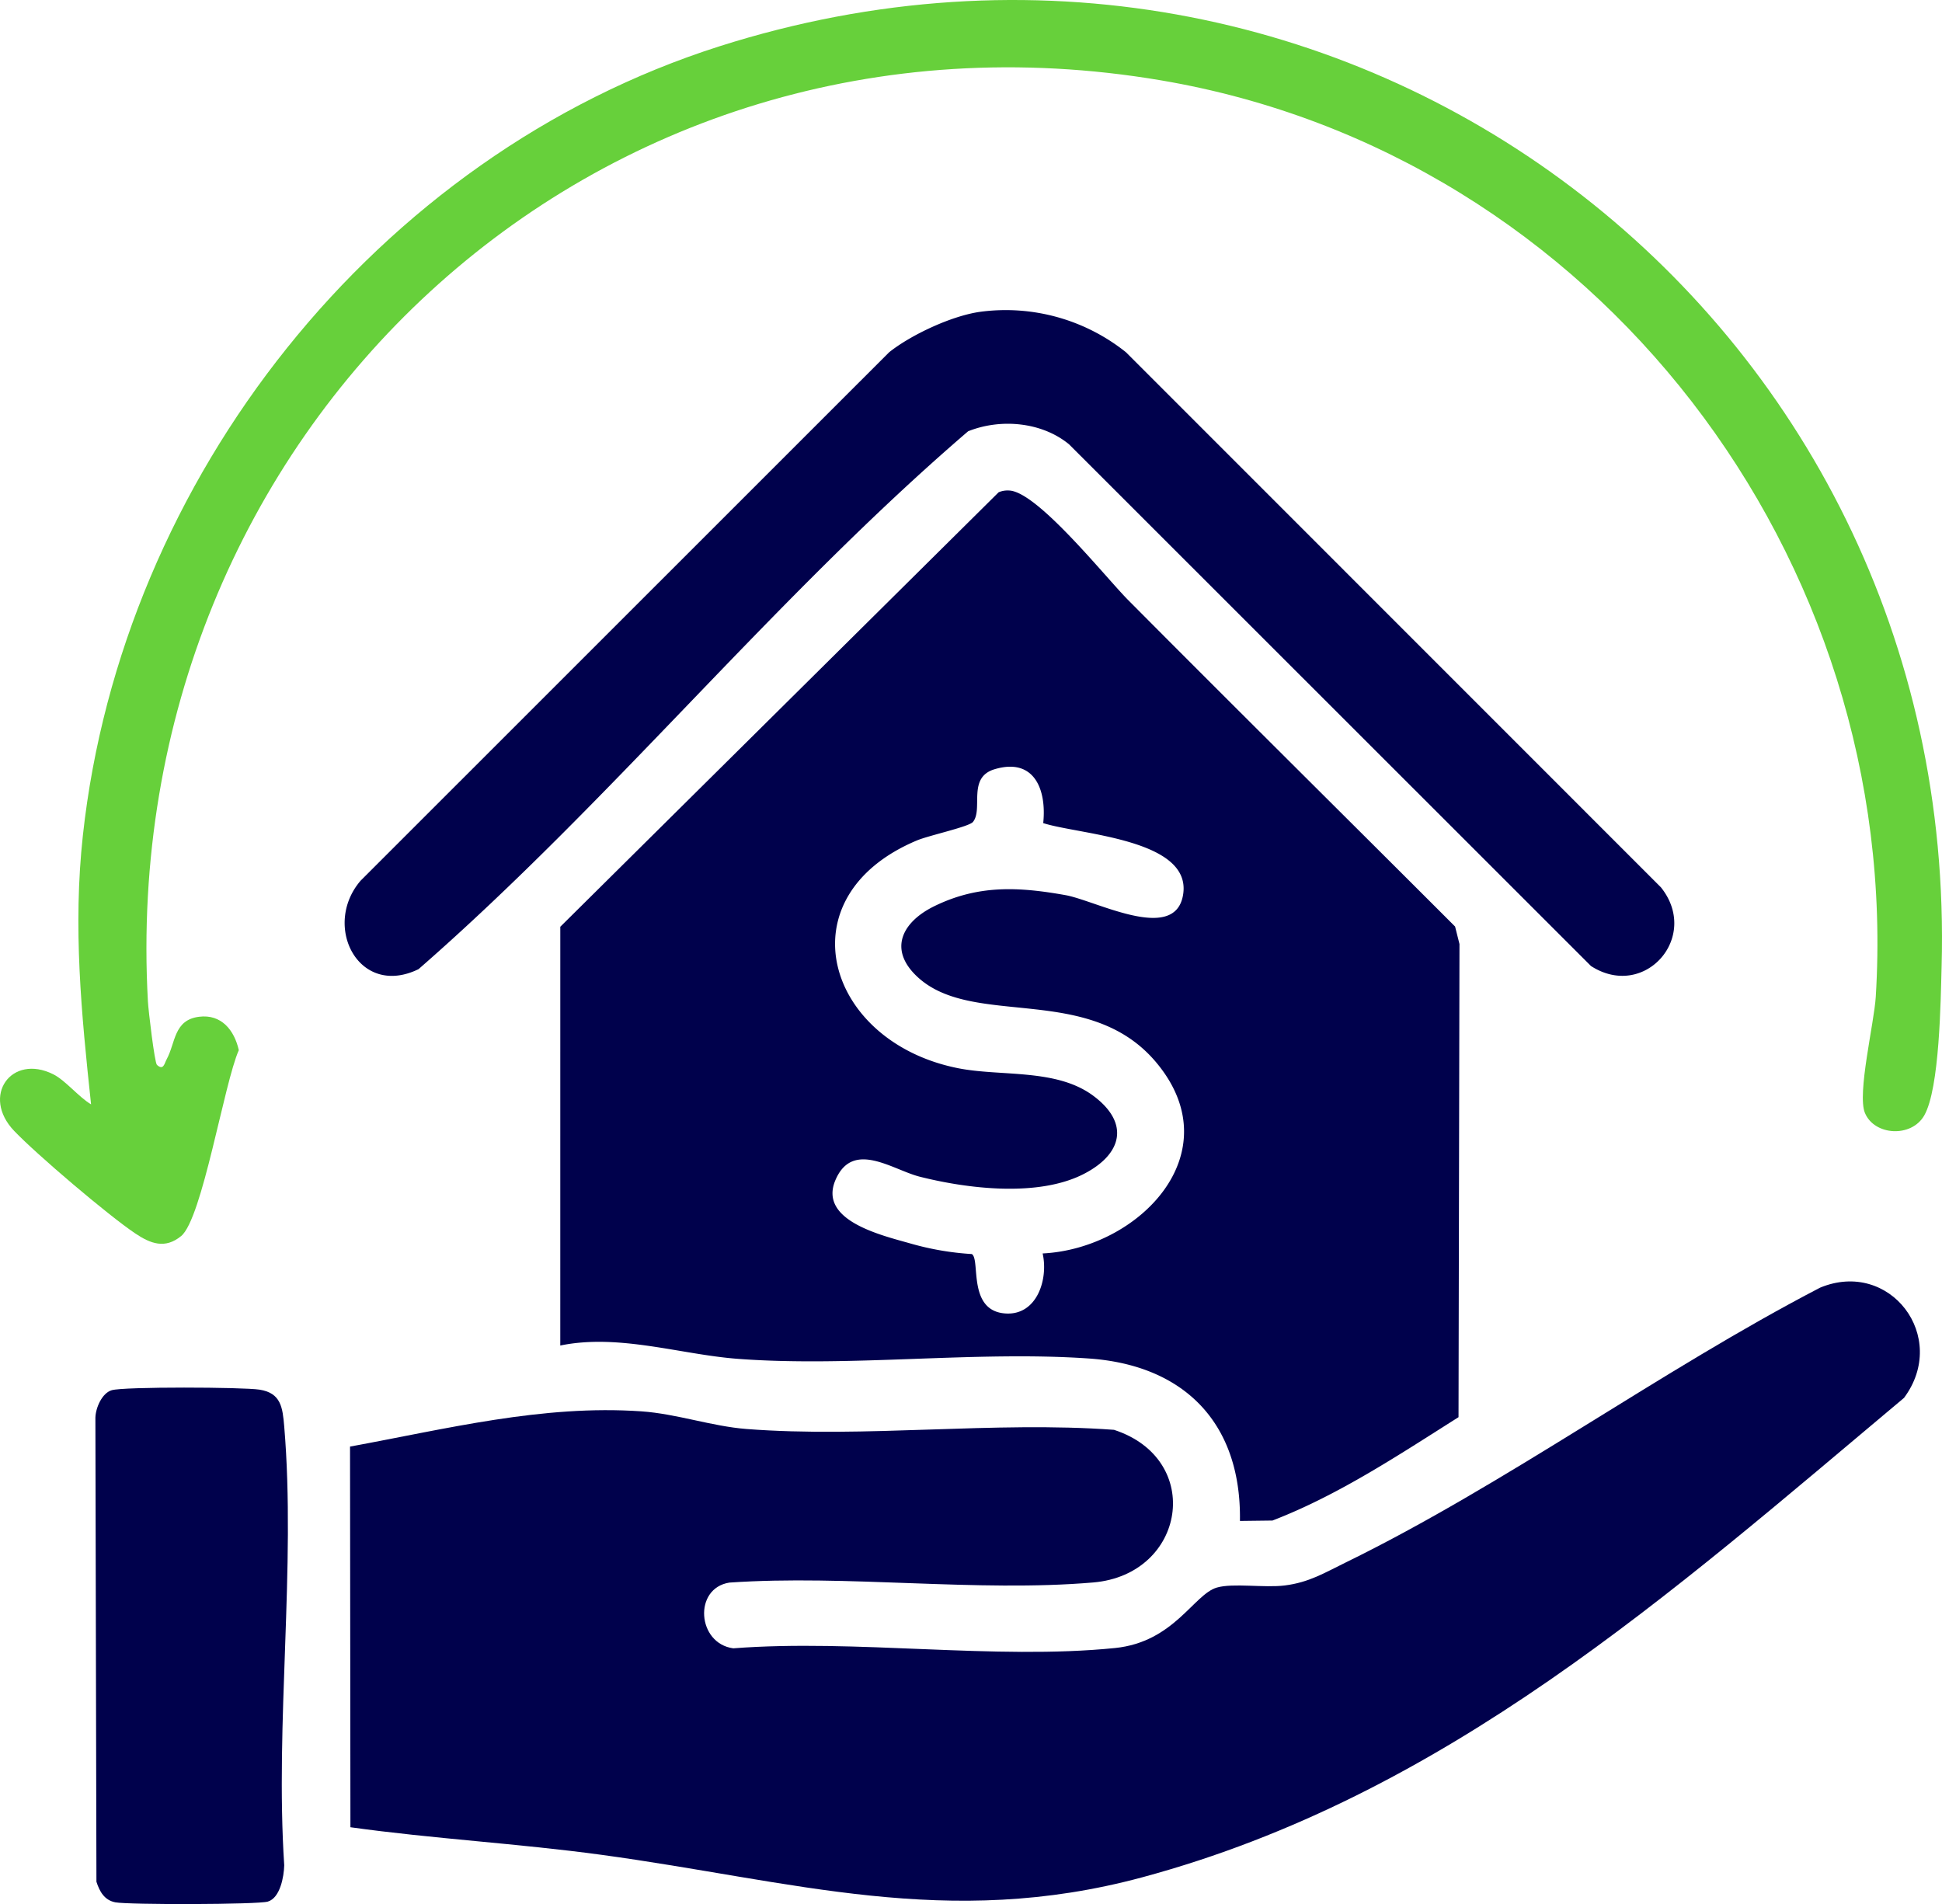
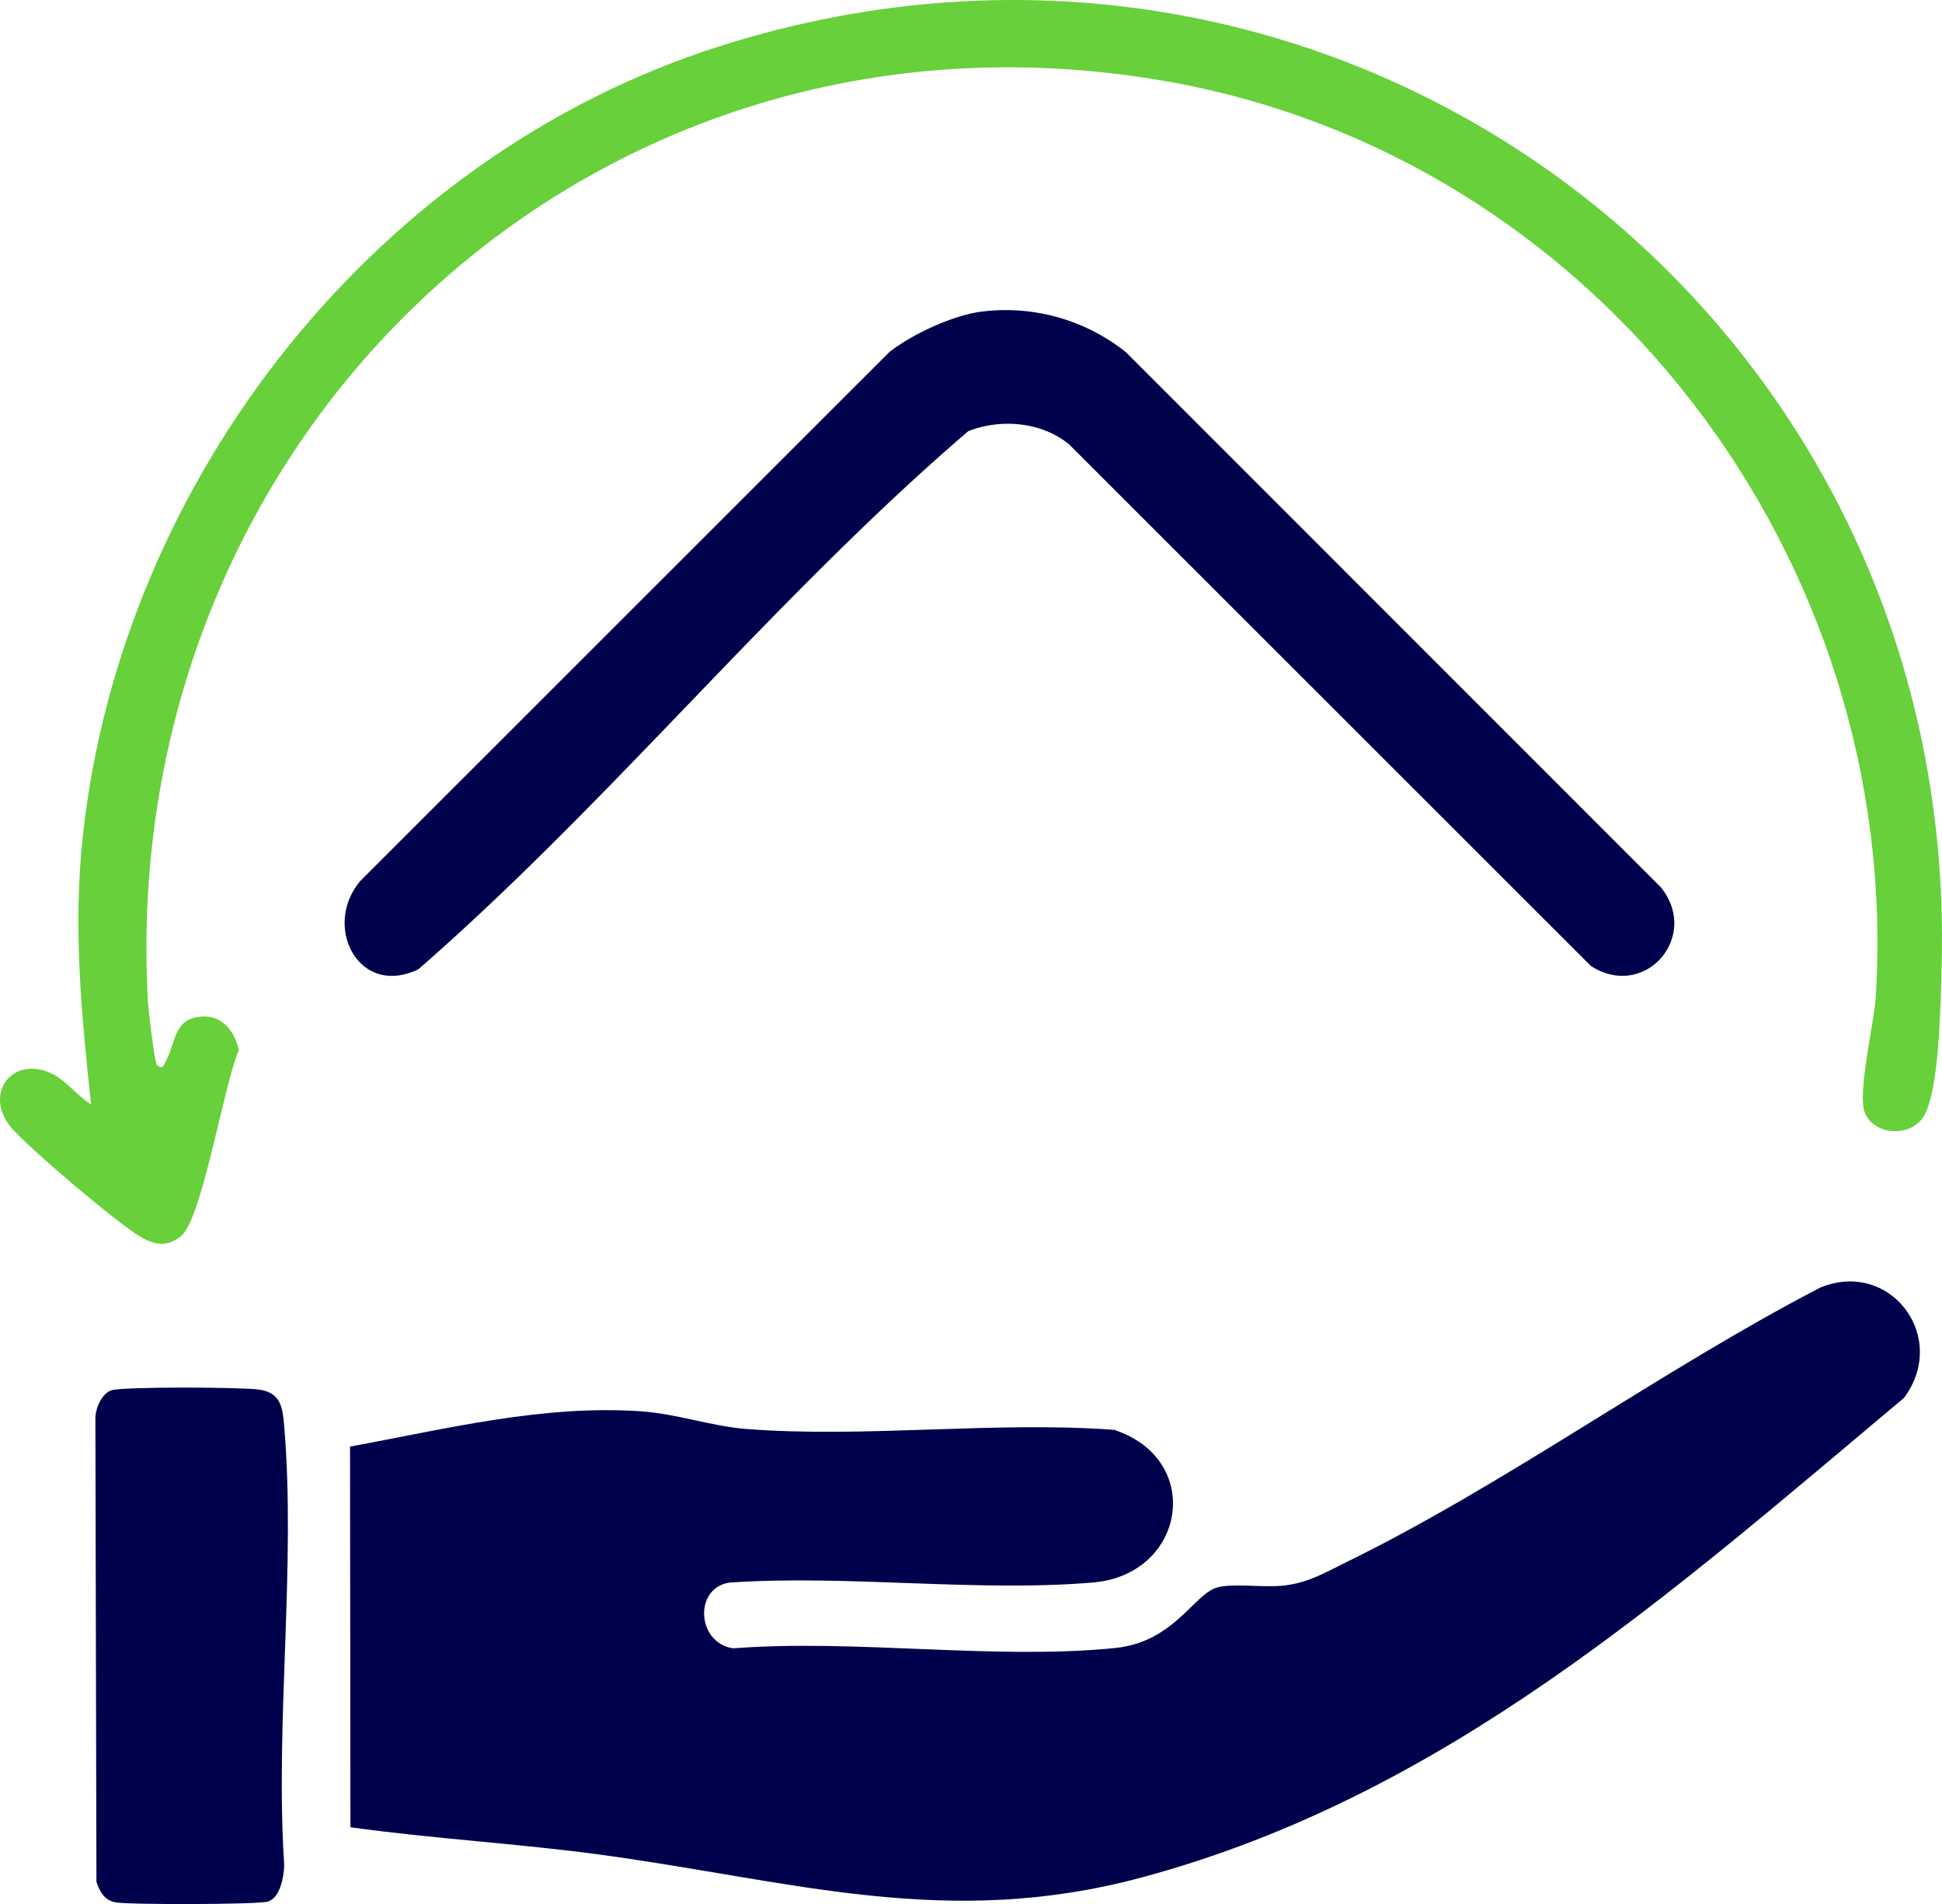
<svg xmlns="http://www.w3.org/2000/svg" id="Group_1473" data-name="Group 1473" width="442.053" height="433.403" viewBox="0 0 442.053 433.403">
  <defs>
    <clipPath id="clip-path">
      <rect id="Rectangle_1572" data-name="Rectangle 1572" width="442.053" height="433.403" fill="none" />
    </clipPath>
  </defs>
  <g id="Group_1472" data-name="Group 1472" clip-path="url(#clip-path)">
-     <path id="Path_6993" data-name="Path 6993" d="M127.538,210.95l99.782-98.9a5.221,5.221,0,0,1,2.452-.394c6.472.369,21.9,19.773,27.032,24.933,24.409,24.563,49.6,49.487,74.413,74.308l1,3.986L332,322.58c-13.6,8.592-27.325,17.742-42.348,23.525l-7.408.092c.349-22.153-12.548-35.463-34.39-36.976-25.851-1.79-54.161,2.022-79.928.077-12.987-.981-27.039-5.778-40.391-3.03Zm109.928-23.589c.809-7.709-2.08-14.963-11.076-12.266-6.279,1.882-2.523,9.063-4.921,12-.892,1.094-10.042,3.067-12.759,4.21-30.59,12.863-20.7,45.883,9.395,51.845,9.706,1.924,22.289.016,30.7,6.23,8.447,6.24,6.661,13.335-2.109,17.838-10.331,5.305-26.312,3.4-37.318.627-6.227-1.571-15.27-8.455-19.206.76s10.436,12.557,17,14.418a64.667,64.667,0,0,0,14.041,2.424c2.015,1.233-1.1,13.062,7.787,13.533,7.052.373,9.659-7.8,8.335-13.67,21.788-1.076,43.108-22.764,25.921-43.4-15.281-18.346-41.643-7.77-54.363-19.5-6.817-6.285-3.521-12.574,3.794-16.149,10-4.888,19.161-4.417,29.839-2.511,6.93,1.237,24.675,10.911,26.731.17,2.479-12.949-23.494-13.894-31.8-16.567" fill="#00014c" />
    <path id="Path_6994" data-name="Path 6994" d="M79.766,415.917l-.089-86.646c21.863-4,43.829-9.584,66.317-8.021,8.048.56,15.976,3.4,23.931,4.018,26.967,2.093,56.42-1.823,83.655.189,20.593,6.723,16.3,32.946-4.73,34.744-26.459,2.263-56.024-1.815-82.82.027-8.248,1.292-7.347,13.864.882,14.962,27.83-2.147,59.522,2.7,86.881-.065,13.44-1.358,17.923-12.2,23.174-13.757,3.654-1.084,10.832.1,15.484-.486,5.513-.692,8.977-2.839,13.779-5.186,36.54-17.861,71.772-43.745,108.078-62.6,15.893-6.587,29.429,11.2,19.1,25.088C380.163,362.812,329.087,408.666,260.055,427.3c-44.524,12.018-79.489.836-123.176-5.11-18.962-2.581-38.313-3.649-57.113-6.273" fill="#00014c" />
    <path id="Path_6995" data-name="Path 6995" d="M35.722,242.386c1.5,1.377,1.71-.352,2.213-1.271,2.039-3.721,1.588-8.932,7.347-9.676,5.117-.662,8.06,3.064,9.077,7.6-3.336,7.47-8.316,38.363-13.125,42.311-3.659,3-6.955,1.749-10.454-.6C24.632,276.627,8.361,262.8,3.218,257.41c-7.574-7.943-.623-17.637,8.9-12.885,2.779,1.388,5.824,5.209,8.612,6.847-2.216-20.717-4.145-40.391-1.861-61.256C27.758,108.874,85.608,35.438,163.7,10.56,306.073-34.8,446.059,71.724,441.965,219.944c-.212,7.665-.432,27.818-3.96,33.965-2.922,5.09-11.319,4.6-13.489-.56-1.83-4.351,2.088-20.45,2.459-26.439,6.187-99.9-63.6-191.8-162.669-208.615C135.068-3.635,26.485,98.765,33.669,227.959c.114,2.042,1.517,13.934,2.053,14.427" fill="#67d03b" />
    <path id="Path_6996" data-name="Path 6996" d="M223.12,70.974a43.821,43.821,0,0,1,33.191,9.213L378.069,201.971c9.027,11.245-3.71,25.771-15.918,17.915L243.346,101.136c-6.241-5.125-15.611-5.92-22.975-2.967-44.138,37.871-81.259,84.185-125.1,122.431-13.644,6.642-22.031-9.88-13.173-20.154L202.388,80.186c5.04-4.02,14.34-8.331,20.732-9.212" fill="#00014c" />
    <path id="Path_6997" data-name="Path 6997" d="M25.421,316.442c2.784-.833,29.921-.719,33.677-.127,4.873.769,5.233,4.063,5.6,8.379,2.682,31.942-2.115,67.549,0,99.887-.071,2.591-.921,7.411-3.722,8.255-2.31.7-31.7.749-34.725.17-2.477-.476-3.58-2.445-4.3-4.685l-.237-105.608c.048-2.214,1.476-5.6,3.71-6.271" fill="#00014c" />
  </g>
</svg>